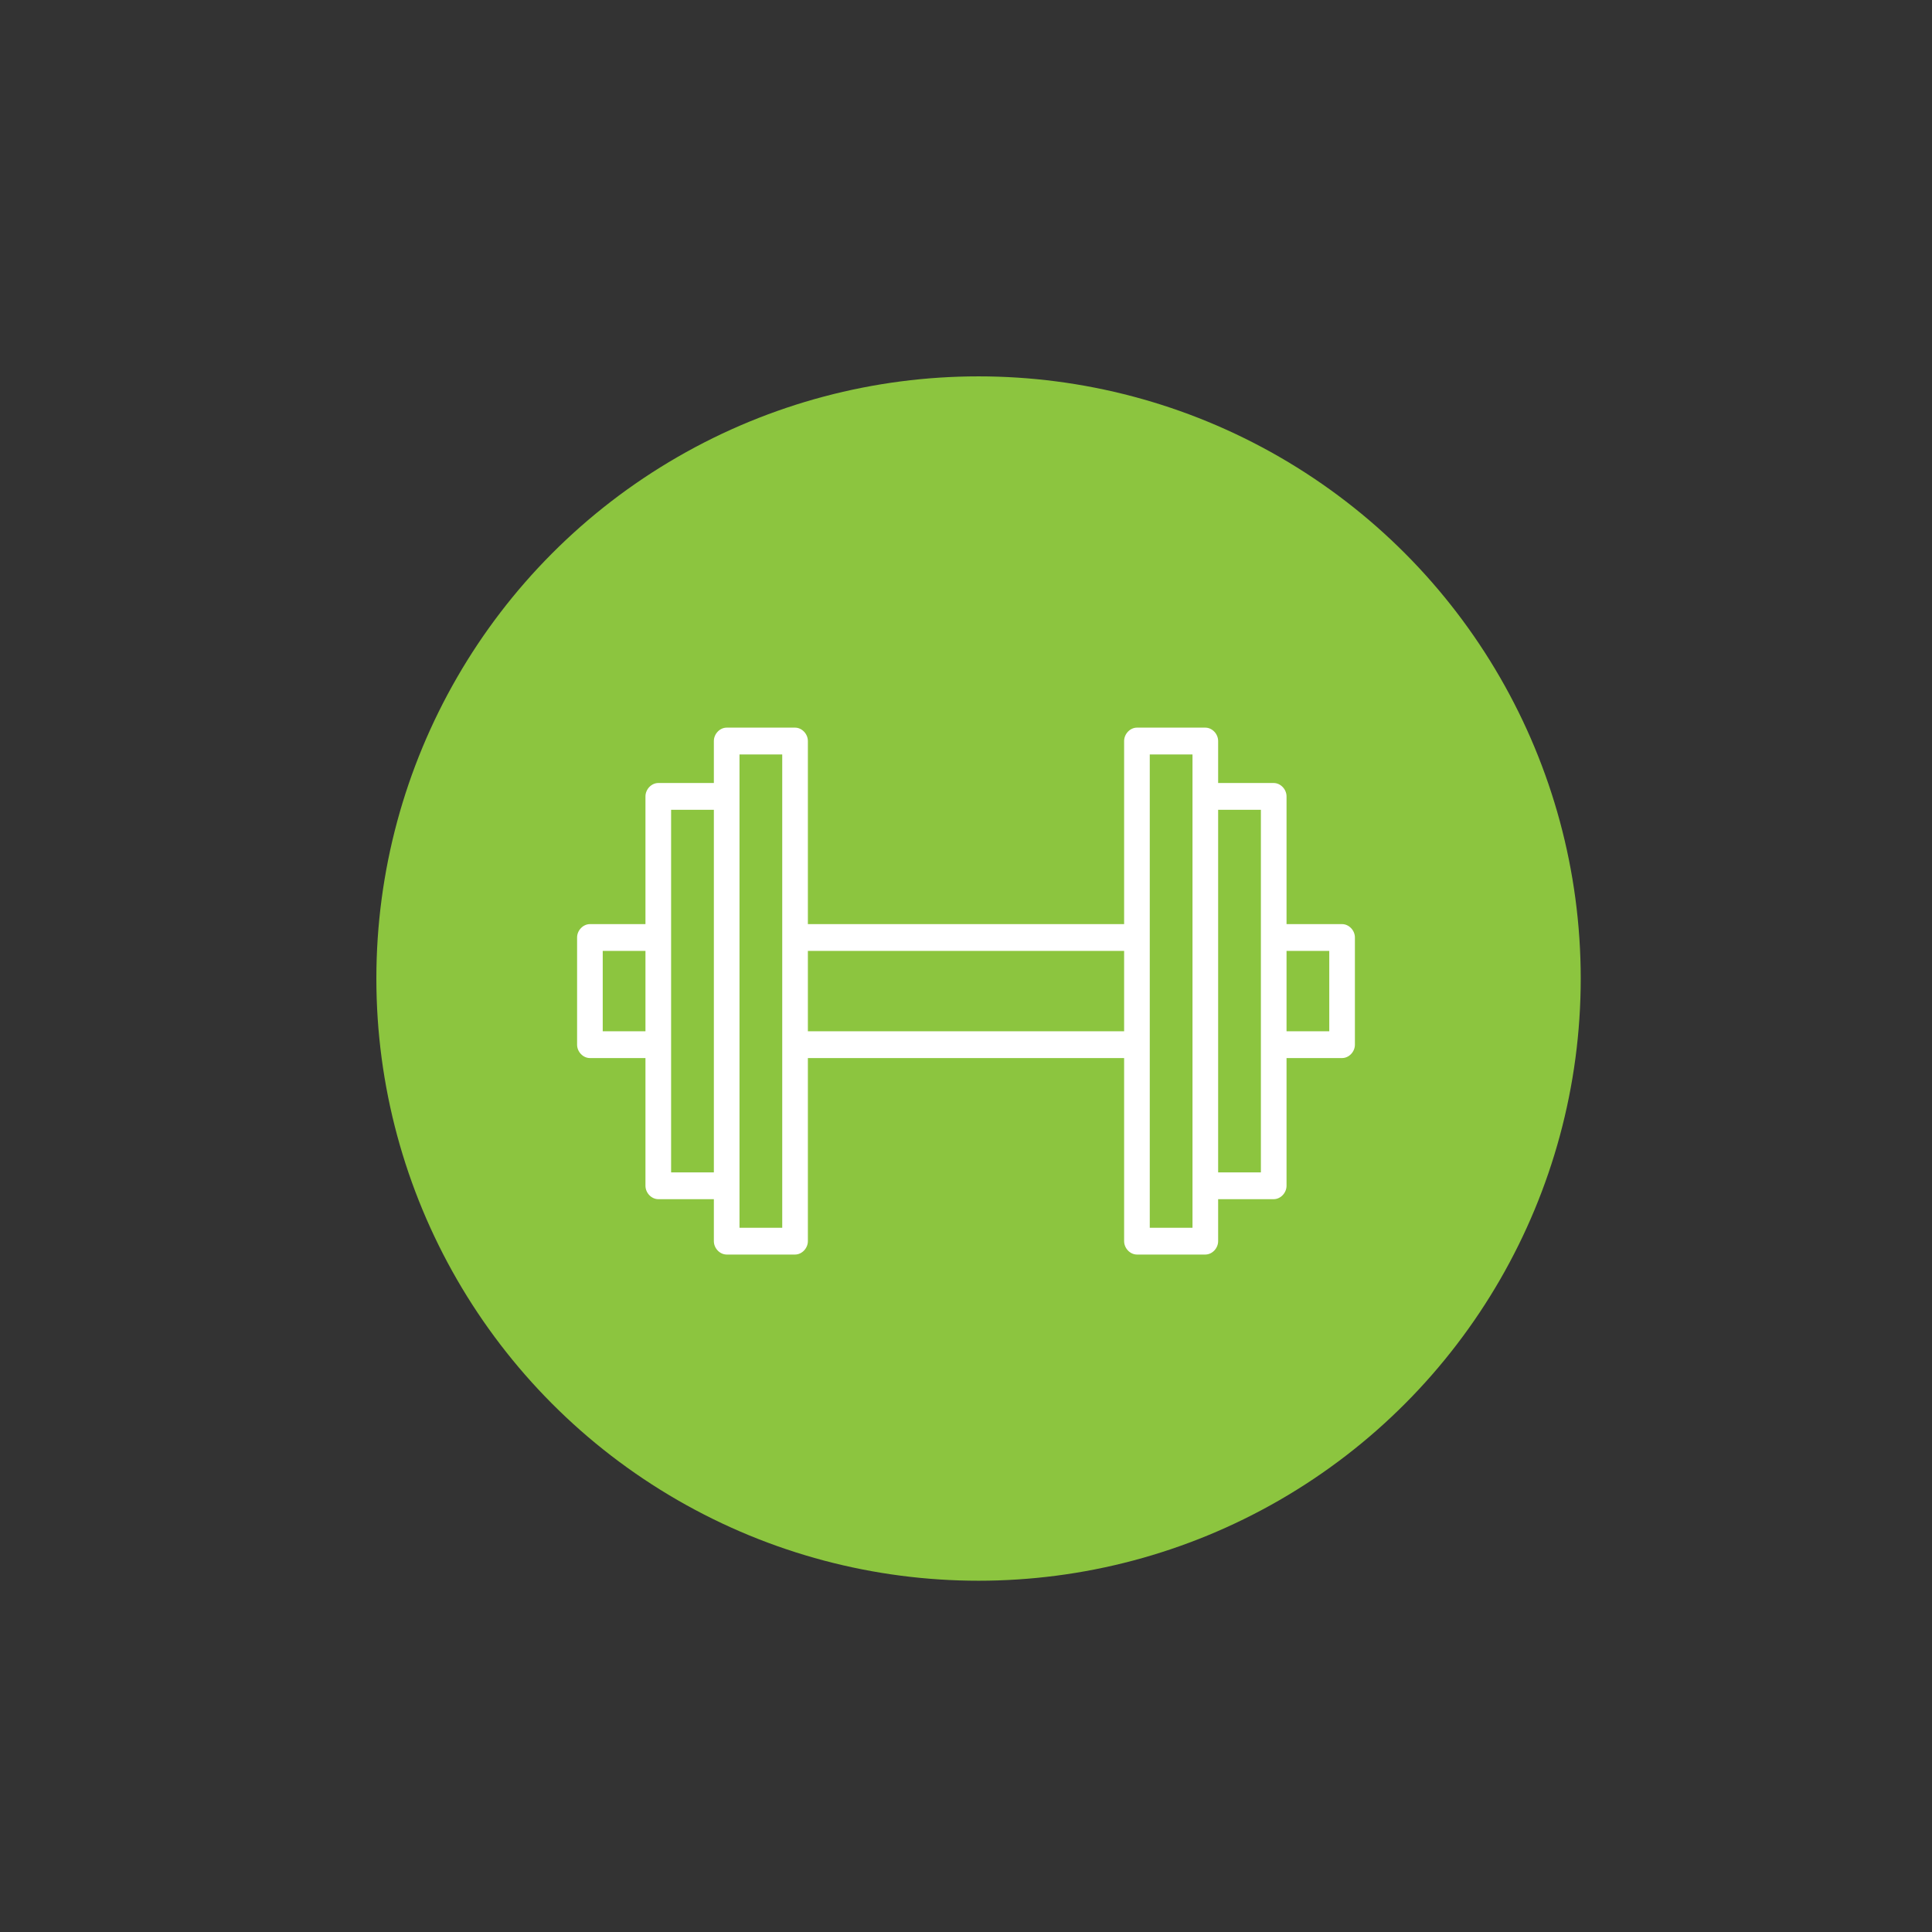
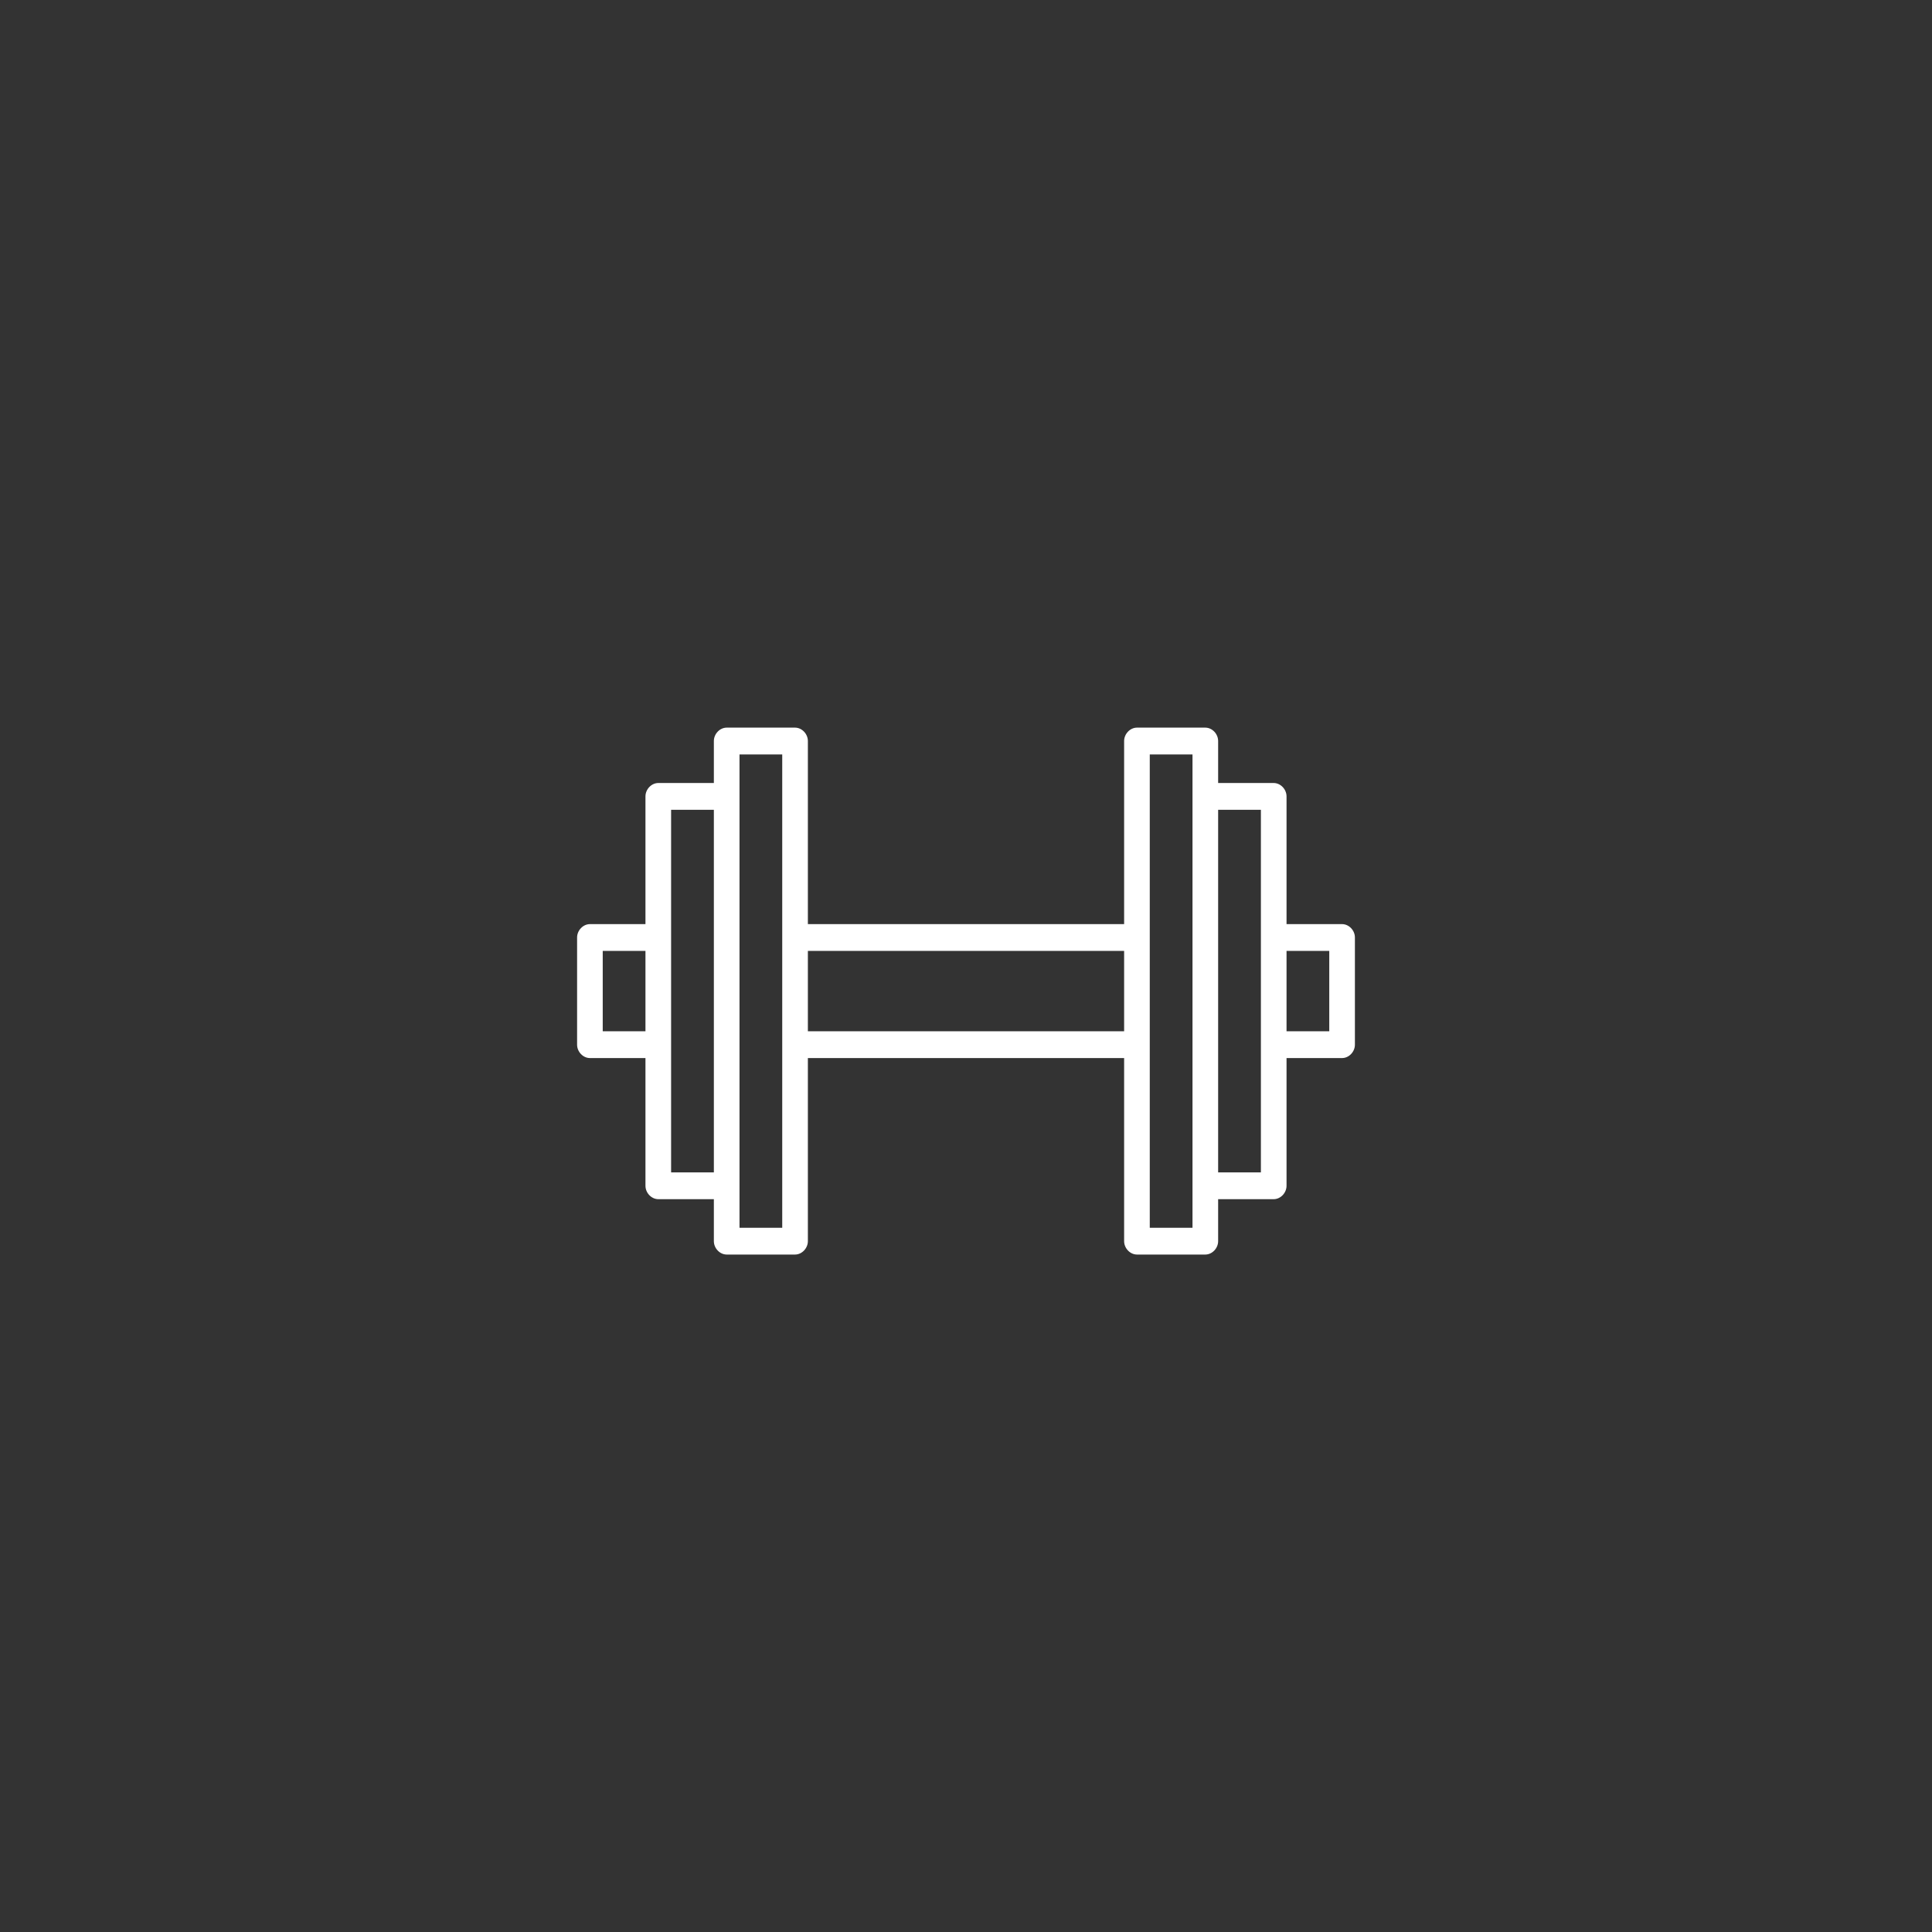
<svg xmlns="http://www.w3.org/2000/svg" width="77px" height="77px" viewBox="0 0 77 77" version="1.1">
  <rect x="0" y="0" width="77" height="77" fill="#333333" stroke="none" />
  <title>Benefits Icon  sport activities</title>
  <desc>Created with Sketch.</desc>
  <defs />
  <g id="Benefits-Icon--sport-activities" stroke="none" stroke-width="1" fill="none" fill-rule="evenodd">
    <rect id="Rectangle-2" x="0" y="0" width="77" height="77" />
-     <circle id="Oval-4" fill="#8CC53F" cx="39" cy="39" r="24" />
    <g id="noun_1077733_cc" transform="translate(23, 29)" fill="#FFFFFF" fill-rule="nonzero">
      <path d="M30.489,7.831 L28.275,7.831 L28.275,2.741 C28.275,2.456 28.036,2.207 27.764,2.207 L25.549,2.207 L25.549,0.534 C25.549,0.249 25.311,0 25.038,0 L22.313,0 C22.041,0 21.802,0.249 21.802,0.534 L21.802,7.831 L9.198,7.831 L9.198,0.534 C9.198,0.249 8.959,0 8.687,0 L5.962,0 C5.689,0 5.451,0.249 5.451,0.534 L5.451,2.207 L3.236,2.207 C2.964,2.207 2.725,2.456 2.725,2.741 L2.725,7.831 L0.511,7.831 C0.238,7.831 0,8.08 0,8.364 L0,12.636 C0,12.92 0.238,13.169 0.511,13.169 L2.725,13.169 L2.725,18.259 C2.725,18.544 2.964,18.793 3.236,18.793 L5.451,18.793 L5.451,20.466 C5.451,20.751 5.689,21 5.962,21 L8.687,21 C8.959,21 9.198,20.751 9.198,20.466 L9.198,13.169 L21.802,13.169 L21.802,20.466 C21.802,20.751 22.041,21 22.313,21 L25.038,21 C25.311,21 25.549,20.751 25.549,20.466 L25.549,18.793 L27.764,18.793 C28.036,18.793 28.275,18.544 28.275,18.259 L28.275,13.169 L30.489,13.169 C30.762,13.169 31,12.92 31,12.636 L31,8.364 C31,8.08 30.762,7.831 30.489,7.831 Z M24.527,19.932 L22.824,19.932 L22.824,1.068 L24.527,1.068 L24.527,19.932 Z M25.549,3.275 L27.253,3.275 L27.253,17.725 L25.549,17.725 L25.549,3.275 Z M3.747,3.275 L5.451,3.275 L5.451,17.725 L3.747,17.725 L3.747,3.275 Z M8.176,19.932 L6.473,19.932 L6.473,1.068 L8.176,1.068 L8.176,19.932 Z M1.022,12.102 L1.022,8.898 L2.725,8.898 L2.725,12.102 L1.022,12.102 Z M9.198,12.102 L9.198,8.898 L21.802,8.898 L21.802,12.102 L9.198,12.102 Z M29.978,12.102 L28.275,12.102 L28.275,8.898 L29.978,8.898 L29.978,12.102 Z" id="Shape" />
    </g>
  </g>
</svg>